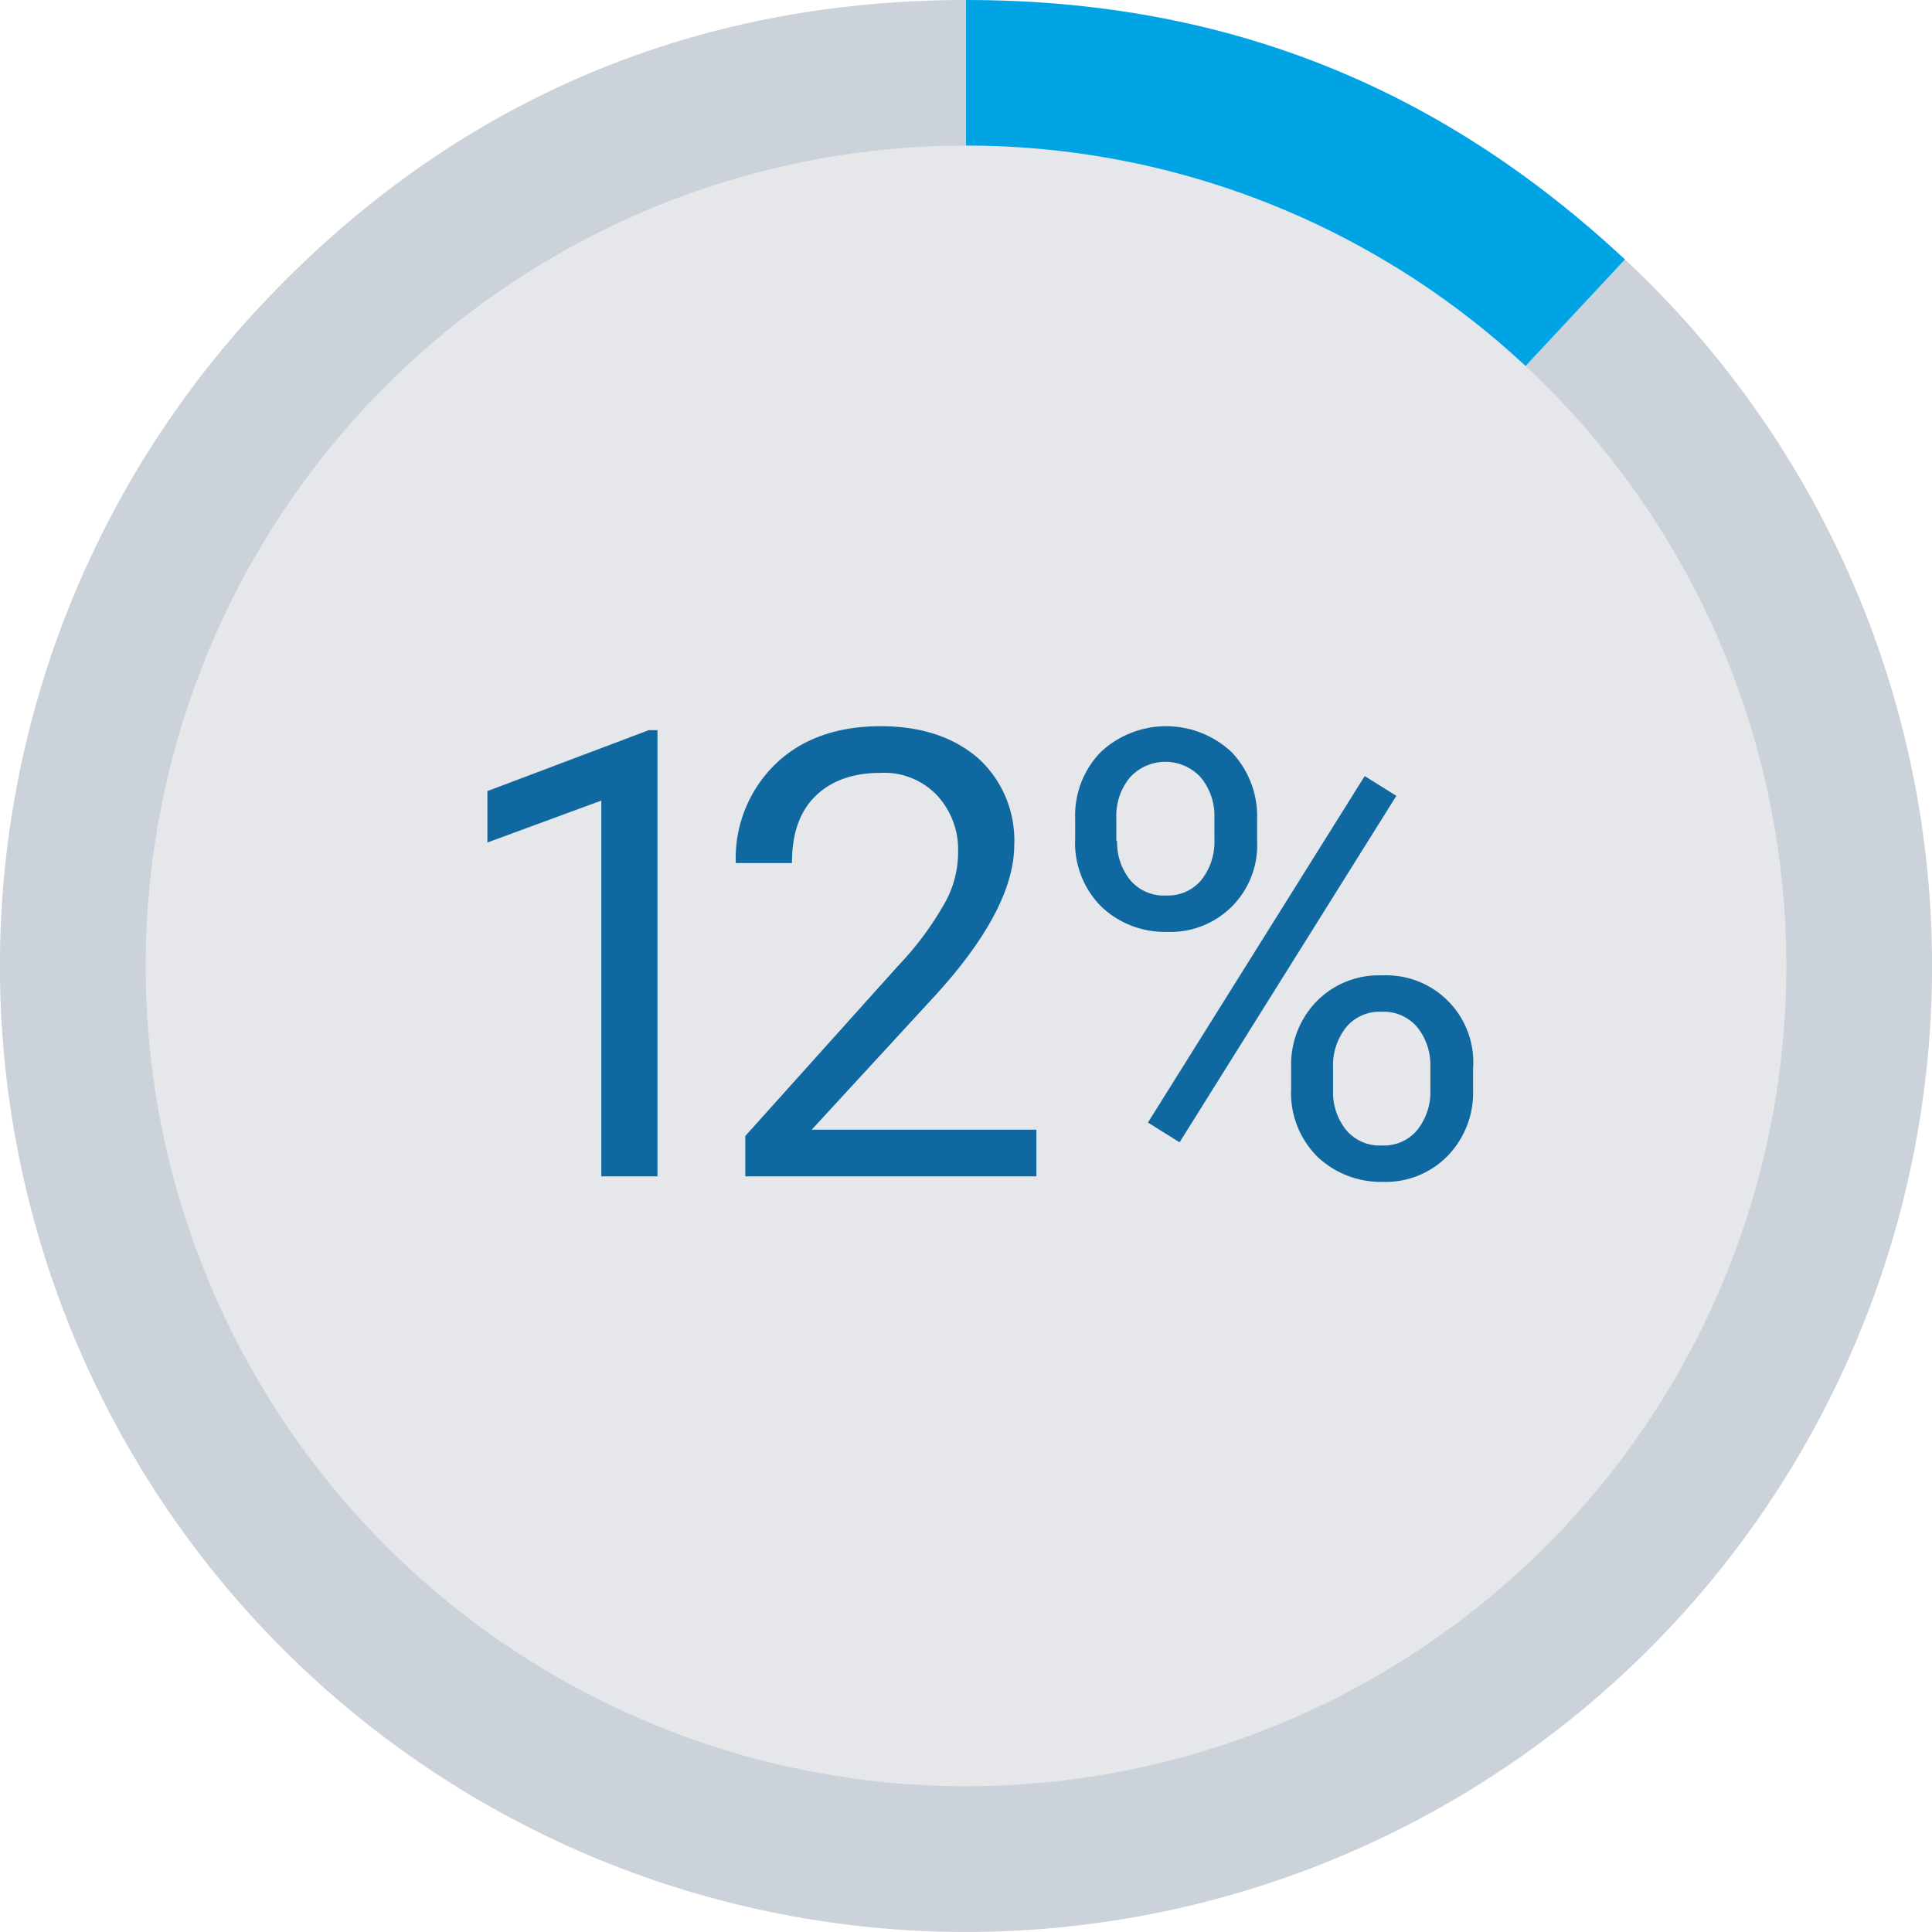
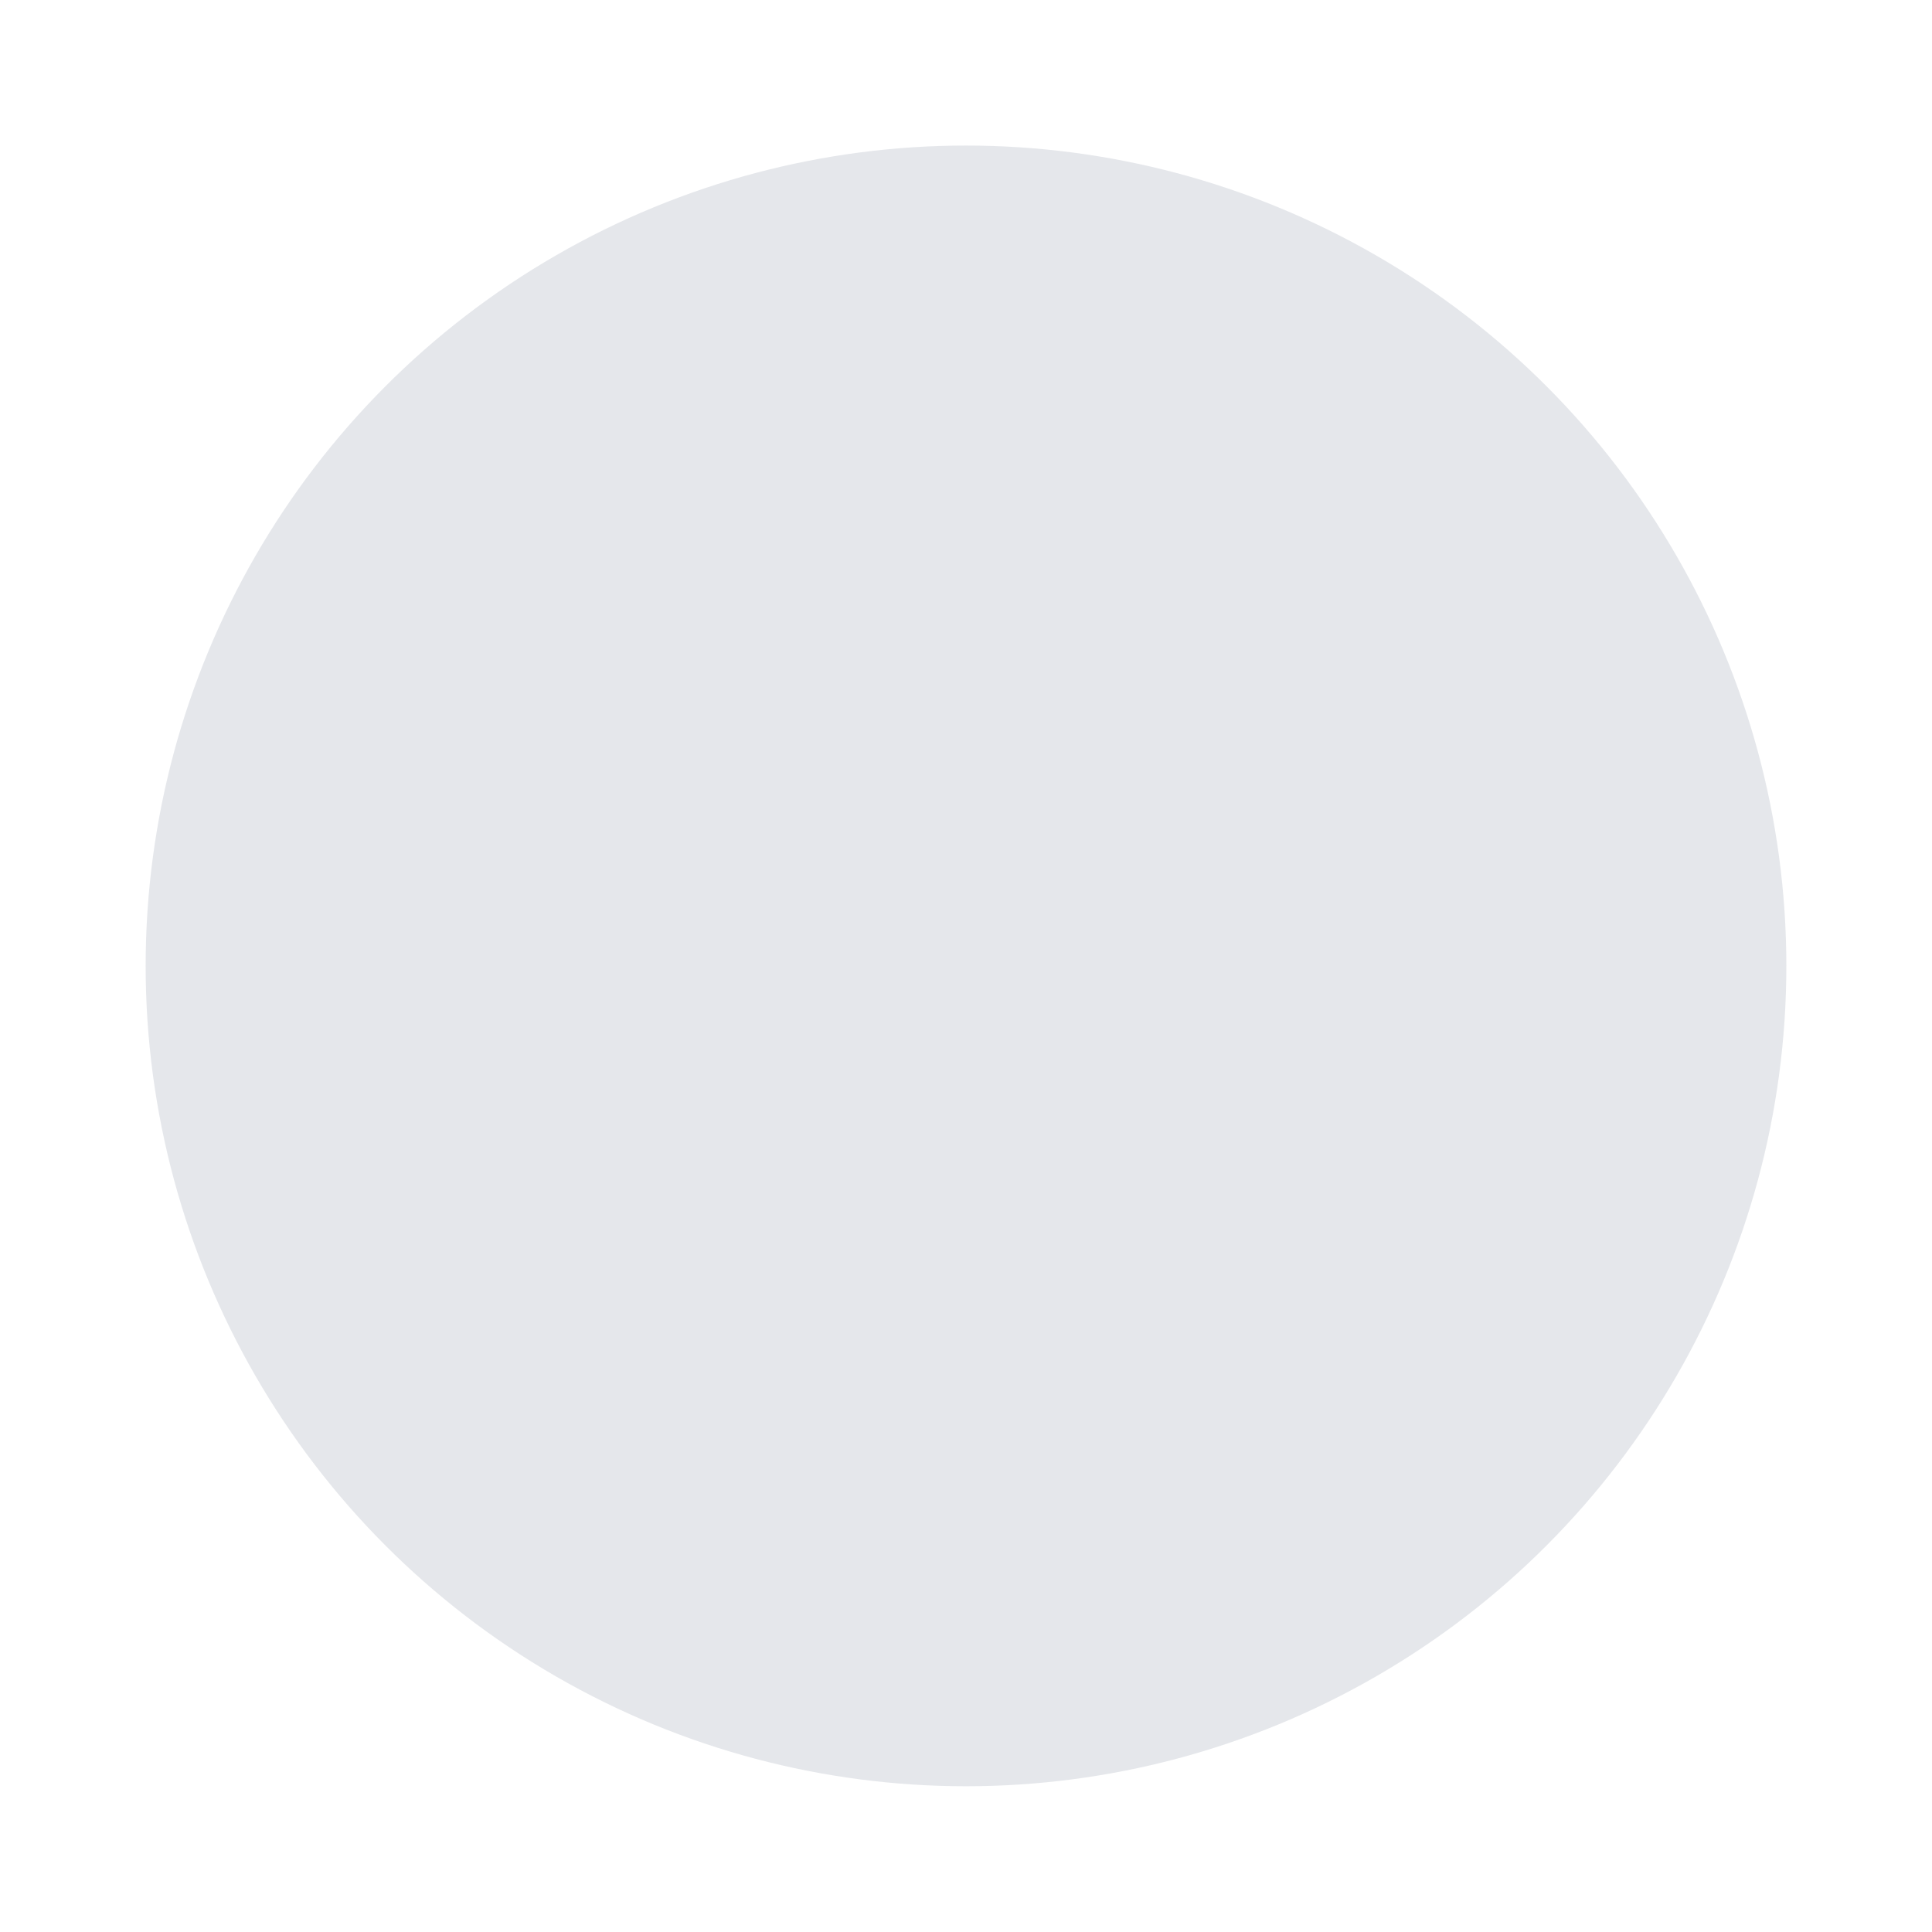
<svg xmlns="http://www.w3.org/2000/svg" width="244.224" height="244.212" viewBox="0 0 244.224 244.212">
  <g id="domain_percent_12" transform="translate(0.012)">
    <g id="组_97" data-name="组 97">
      <g id="组_96" data-name="组 96">
        <g id="组_93" data-name="组 93">
          <g id="组_92" data-name="组 92">
-             <path id="路径_1628" data-name="路径 1628" d="M122.1,122.1l83.3-89.3a122.12,122.12,0,1,1-172.6,6C56.7,13.2,87,0,122.1,0Z" fill="#cbd2d9" />
-           </g>
+             </g>
        </g>
        <g id="组_95" data-name="组 95">
          <g id="组_94" data-name="组 94">
-             <path id="路径_1629" data-name="路径 1629" d="M122.1,122.1V0c32.4,0,59.6,10.7,83.3,32.8Z" fill="#00a4e4" />
-           </g>
+             </g>
        </g>
      </g>
    </g>
    <circle id="椭圆_333" data-name="椭圆 333" cx="103.7" cy="103.7" r="103.7" transform="translate(18.4 18.4)" fill="#e5e7eb" />
    <g id="组_98" data-name="组 98">
-       <path id="路径_1630" data-name="路径 1630" d="M83.2,148.7H76V101.2l-14.4,5.3V100L82,92.3h1.1v56.4Z" fill="#0f69a0" />
-       <path id="路径_1631" data-name="路径 1631" d="M131,148.7H94.2v-5.1L113.6,122a39.475,39.475,0,0,0,5.9-8,13.111,13.111,0,0,0,1.6-6.3,10.052,10.052,0,0,0-2.7-7.2,9.2,9.2,0,0,0-7.1-2.8c-3.5,0-6.3,1-8.3,3s-2.9,4.8-2.9,8.4H93a16.567,16.567,0,0,1,5-12.5c3.3-3.2,7.8-4.8,13.3-4.8,5.2,0,9.3,1.4,12.4,4.1a14.033,14.033,0,0,1,4.5,10.9c0,5.5-3.5,12.1-10.6,19.7l-15,16.3H131Z" fill="#0f69a0" />
-       <path id="路径_1632" data-name="路径 1632" d="M135.9,103.4a11.47,11.47,0,0,1,3.2-8.3,12.088,12.088,0,0,1,16.6,0,11.785,11.785,0,0,1,3.2,8.5v2.7a10.964,10.964,0,0,1-11.4,11.5,11.636,11.636,0,0,1-8.3-3.2,11.376,11.376,0,0,1-3.3-8.6Zm5.3,2.9a7.563,7.563,0,0,0,1.7,5,5.548,5.548,0,0,0,4.5,1.9,5.479,5.479,0,0,0,4.4-1.9,7.742,7.742,0,0,0,1.7-5.2v-2.8a7.563,7.563,0,0,0-1.7-5,6.063,6.063,0,0,0-9,0,7.65,7.65,0,0,0-1.7,5.1v2.9Zm7.9,38.1-4-2.5,27.4-43.8,4,2.5Zm14.1-9.5a11.47,11.47,0,0,1,3.2-8.3,11,11,0,0,1,8.3-3.3,11,11,0,0,1,11.5,11.8v2.7a11.47,11.47,0,0,1-3.2,8.3,10.924,10.924,0,0,1-8.2,3.3,11.636,11.636,0,0,1-8.3-3.2,11.376,11.376,0,0,1-3.3-8.6Zm5.3,3a7.563,7.563,0,0,0,1.7,5,5.548,5.548,0,0,0,4.5,1.9,5.479,5.479,0,0,0,4.4-1.9,7.742,7.742,0,0,0,1.7-5.2v-2.9a7.563,7.563,0,0,0-1.7-5,5.548,5.548,0,0,0-4.5-1.9,5.479,5.479,0,0,0-4.4,1.9,7.742,7.742,0,0,0-1.7,5.2Z" fill="#0f69a0" />
-     </g>
+       </g>
  </g>
</svg>